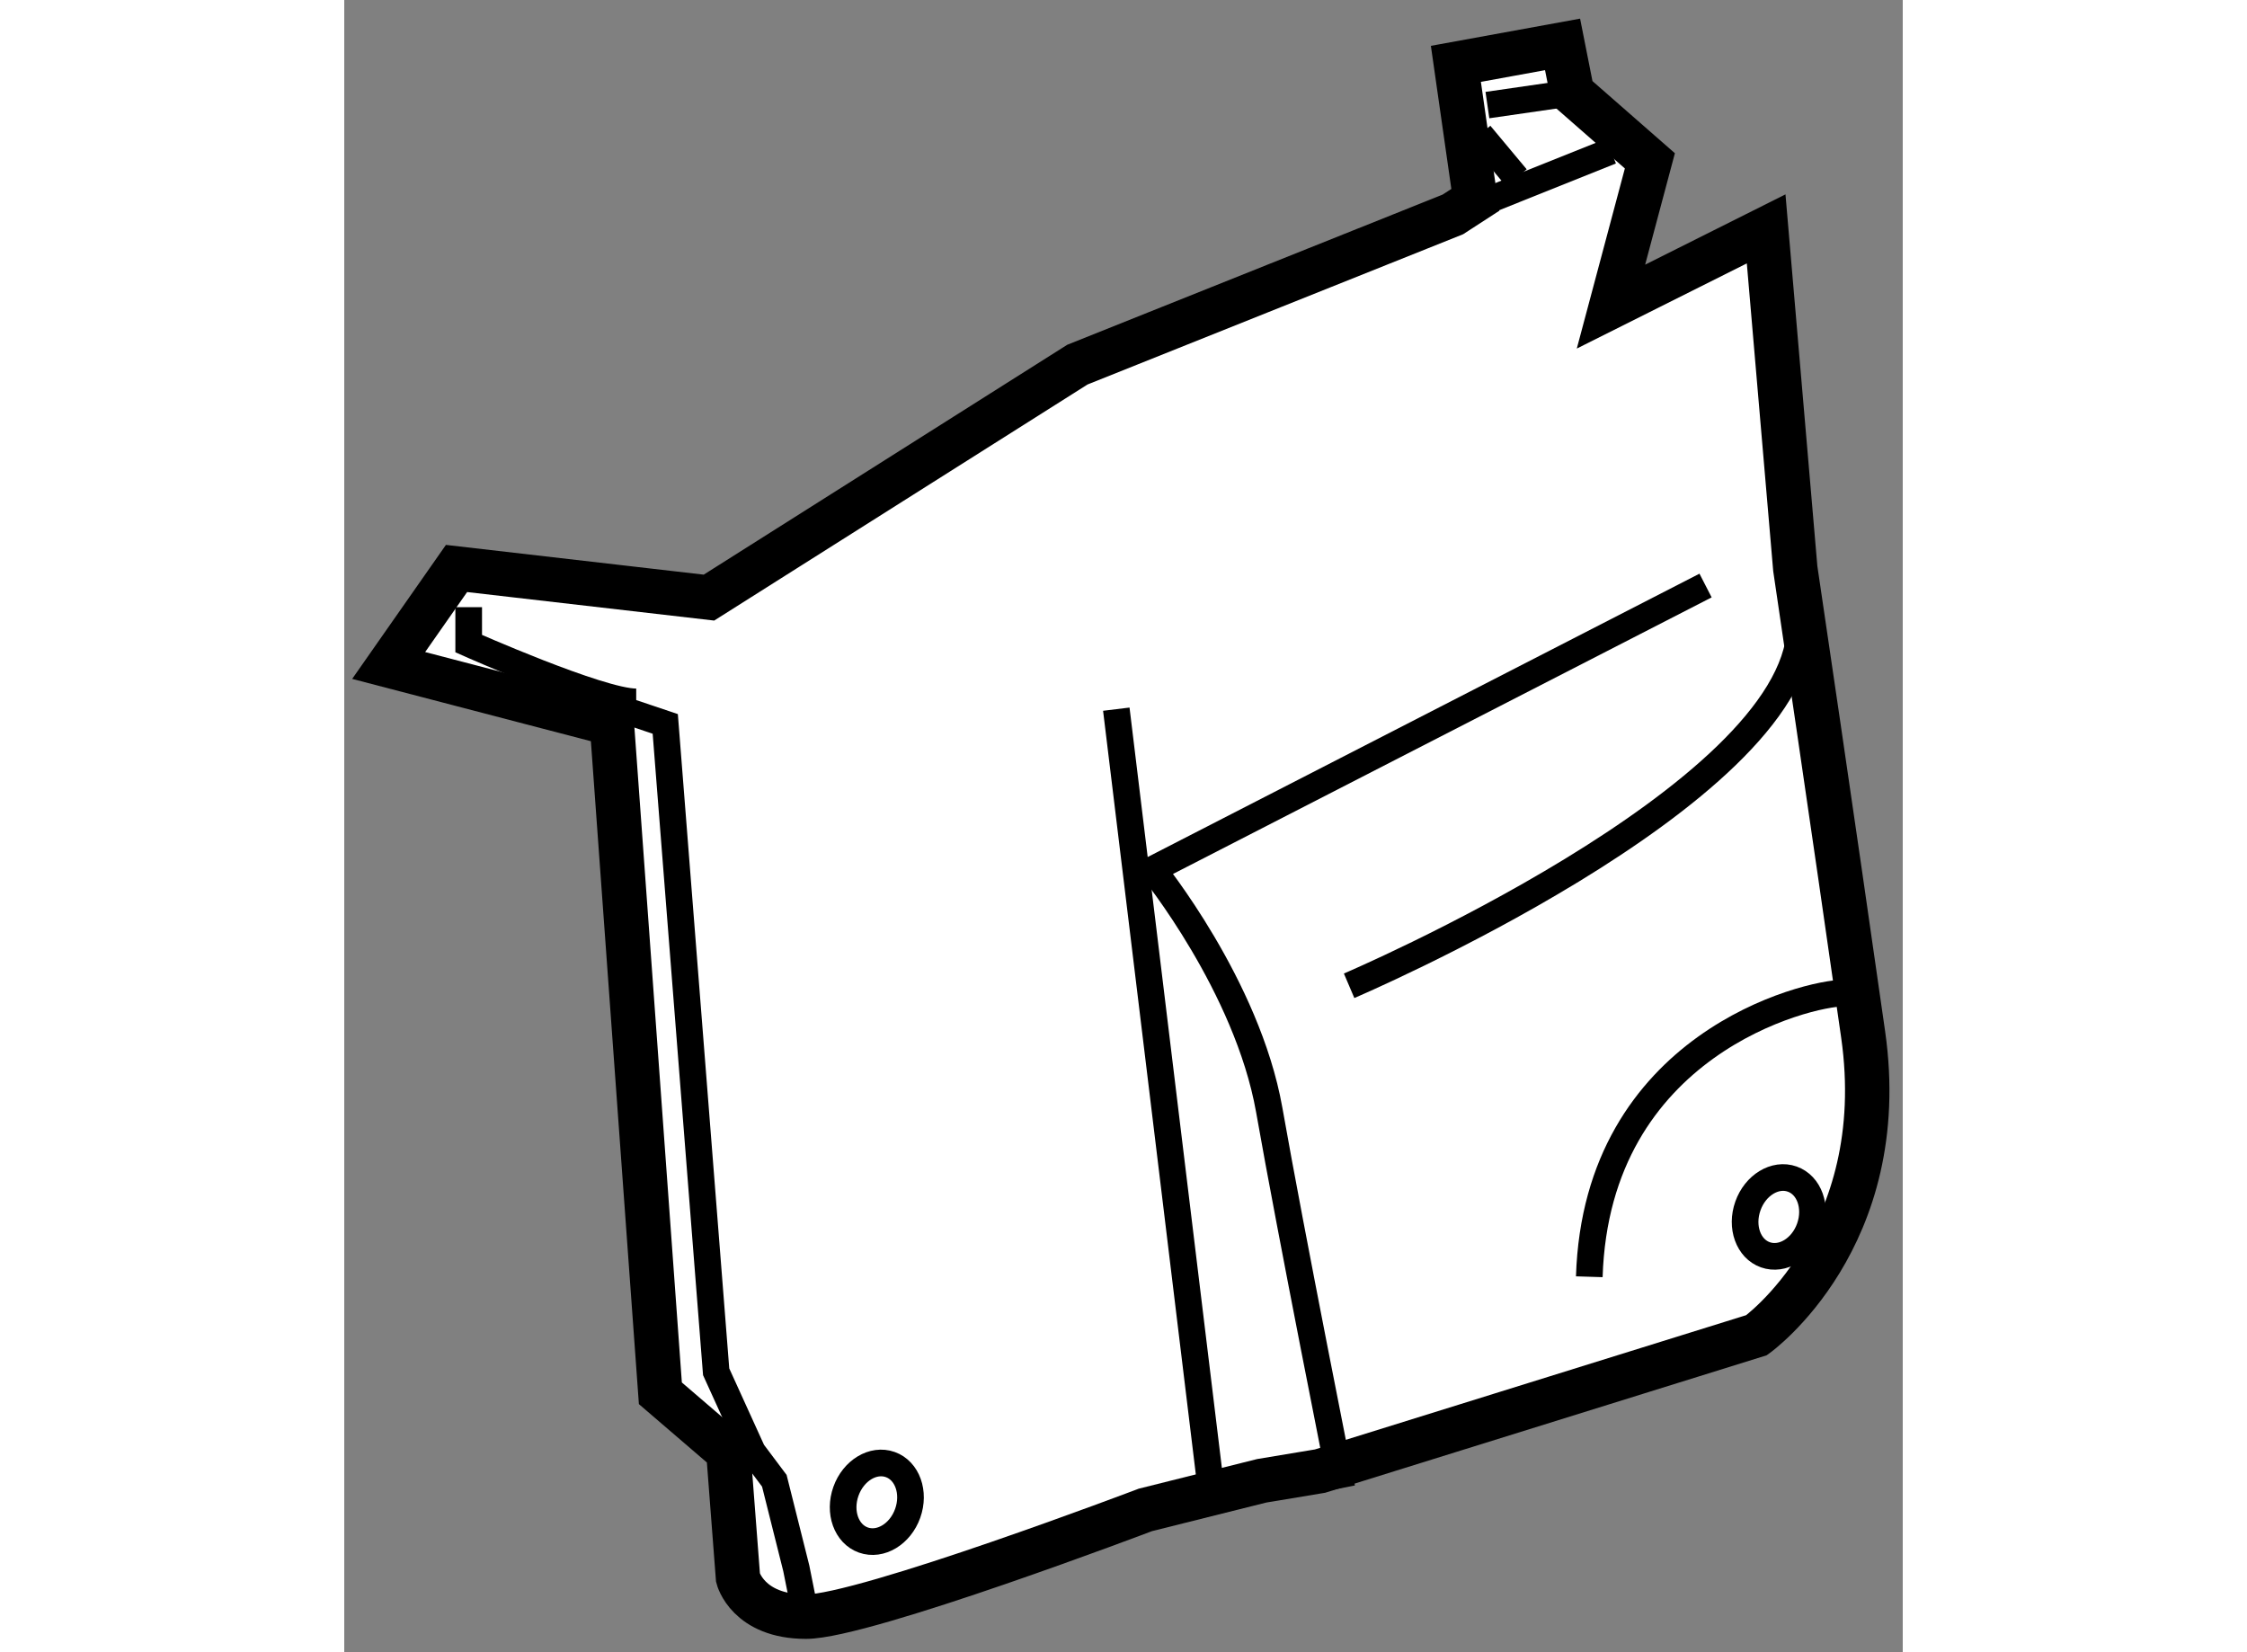
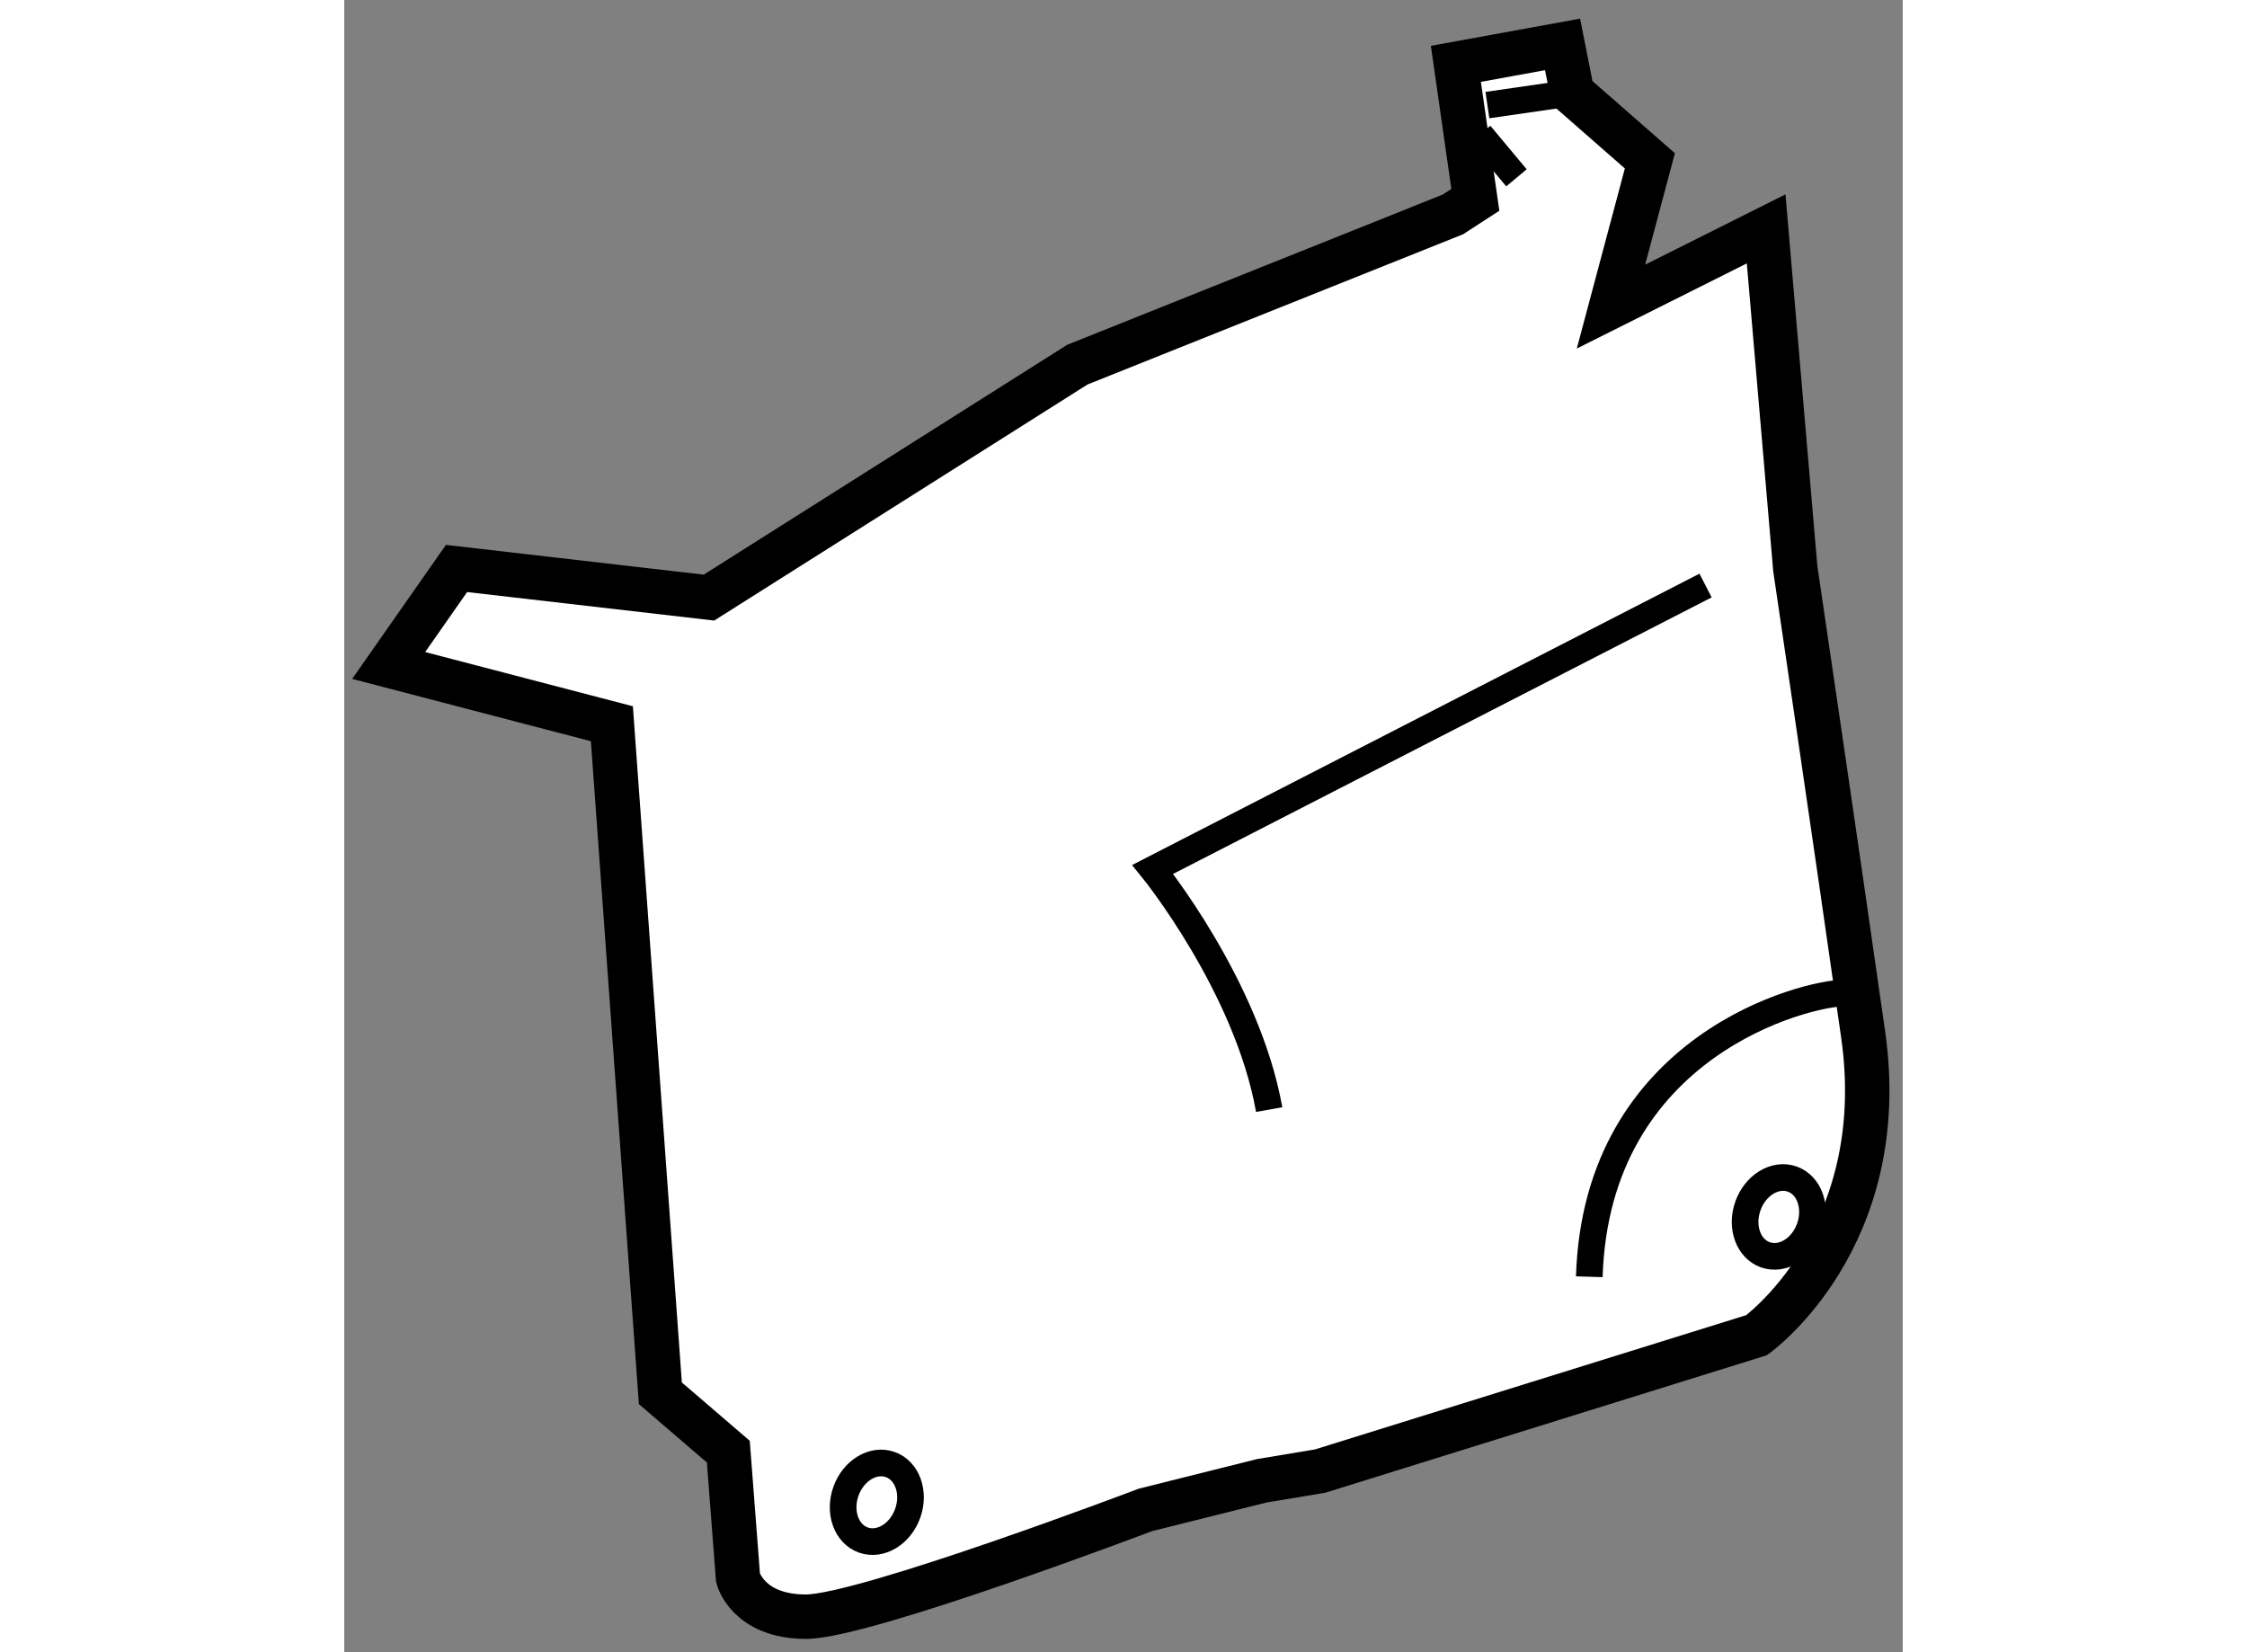
<svg xmlns="http://www.w3.org/2000/svg" version="1.1" x="0px" y="0px" width="244.8px" height="180px" viewBox="134.304 67.717 17.546 18.601" enable-background="new 0 0 244.8 180" xml:space="preserve">
  <rect x="134.304" y="67.717" width="17.546" height="18.601" fill="#808080" stroke="none" />
  <g>
    <path fill="#FFFFFF" stroke="#000000" stroke-width="0.5" d="M146.785,70.131l-4.227,1.691l-4.148,2.623l-2.842-0.328    l-0.764,1.092l2.513,0.656l0.546,7.538l0.765,0.657l0.109,1.422c0,0,0.109,0.436,0.765,0.436s3.821-1.202,3.821-1.202l1.311-0.328    l0.656-0.109l4.914-1.53c0,0,1.528-1.092,1.2-3.386c-0.327-2.295-0.764-5.245-0.764-5.245l-0.328-3.824l-1.747,0.875l0.438-1.641    l-0.875-0.766l-0.108-0.545l-1.201,0.219l0.219,1.531L146.785,70.131z" />
-     <line fill="none" stroke="#000000" stroke-width="0.3" x1="148.565" y1="69.418" x2="146.785" y2="70.131" />
-     <polyline fill="none" stroke="#000000" stroke-width="0.3" points="139.502,85.917 139.393,85.373 139.146,84.388 138.9,84.06     138.491,83.161 137.918,75.867 137.181,75.619   " />
-     <path fill="none" stroke="#000000" stroke-width="0.3" d="M137.591,75.619c-0.41,0-1.886-0.656-1.886-0.656v-0.41" />
-     <line fill="none" stroke="#000000" stroke-width="0.3" x1="144.061" y1="84.47" x2="142.996" y2="75.701" />
-     <path fill="none" stroke="#000000" stroke-width="0.3" d="M149.63,74.309l-6.224,3.196c0,0,1.063,1.311,1.311,2.704    c0.245,1.393,0.818,4.261,0.818,4.261" />
-     <path fill="none" stroke="#000000" stroke-width="0.3" d="M145.617,78.815c0,0,4.996-2.13,5.078-4.017" />
+     <path fill="none" stroke="#000000" stroke-width="0.3" d="M149.63,74.309l-6.224,3.196c0,0,1.063,1.311,1.311,2.704    " />
    <path fill="none" stroke="#000000" stroke-width="0.3" d="M151.187,78.897c-0.409,0-2.784,0.574-2.866,3.194" />
    <line fill="none" stroke="#000000" stroke-width="0.3" x1="147.174" y1="68.9" x2="148.128" y2="68.762" />
    <line fill="none" stroke="#000000" stroke-width="0.3" x1="147.501" y1="69.719" x2="147.092" y2="69.229" />
    <ellipse transform="matrix(0.942 0.336 -0.336 0.942 36.588 -42.215)" fill="none" stroke="#000000" stroke-width="0.3" cx="140.28" cy="84.619" rx="0.369" ry="0.451" />
    <ellipse transform="matrix(0.943 0.334 -0.334 0.943 35.76 -45.532)" fill="none" stroke="#000000" stroke-width="0.3" cx="150.437" cy="81.34" rx="0.369" ry="0.452" />
  </g>
</svg>